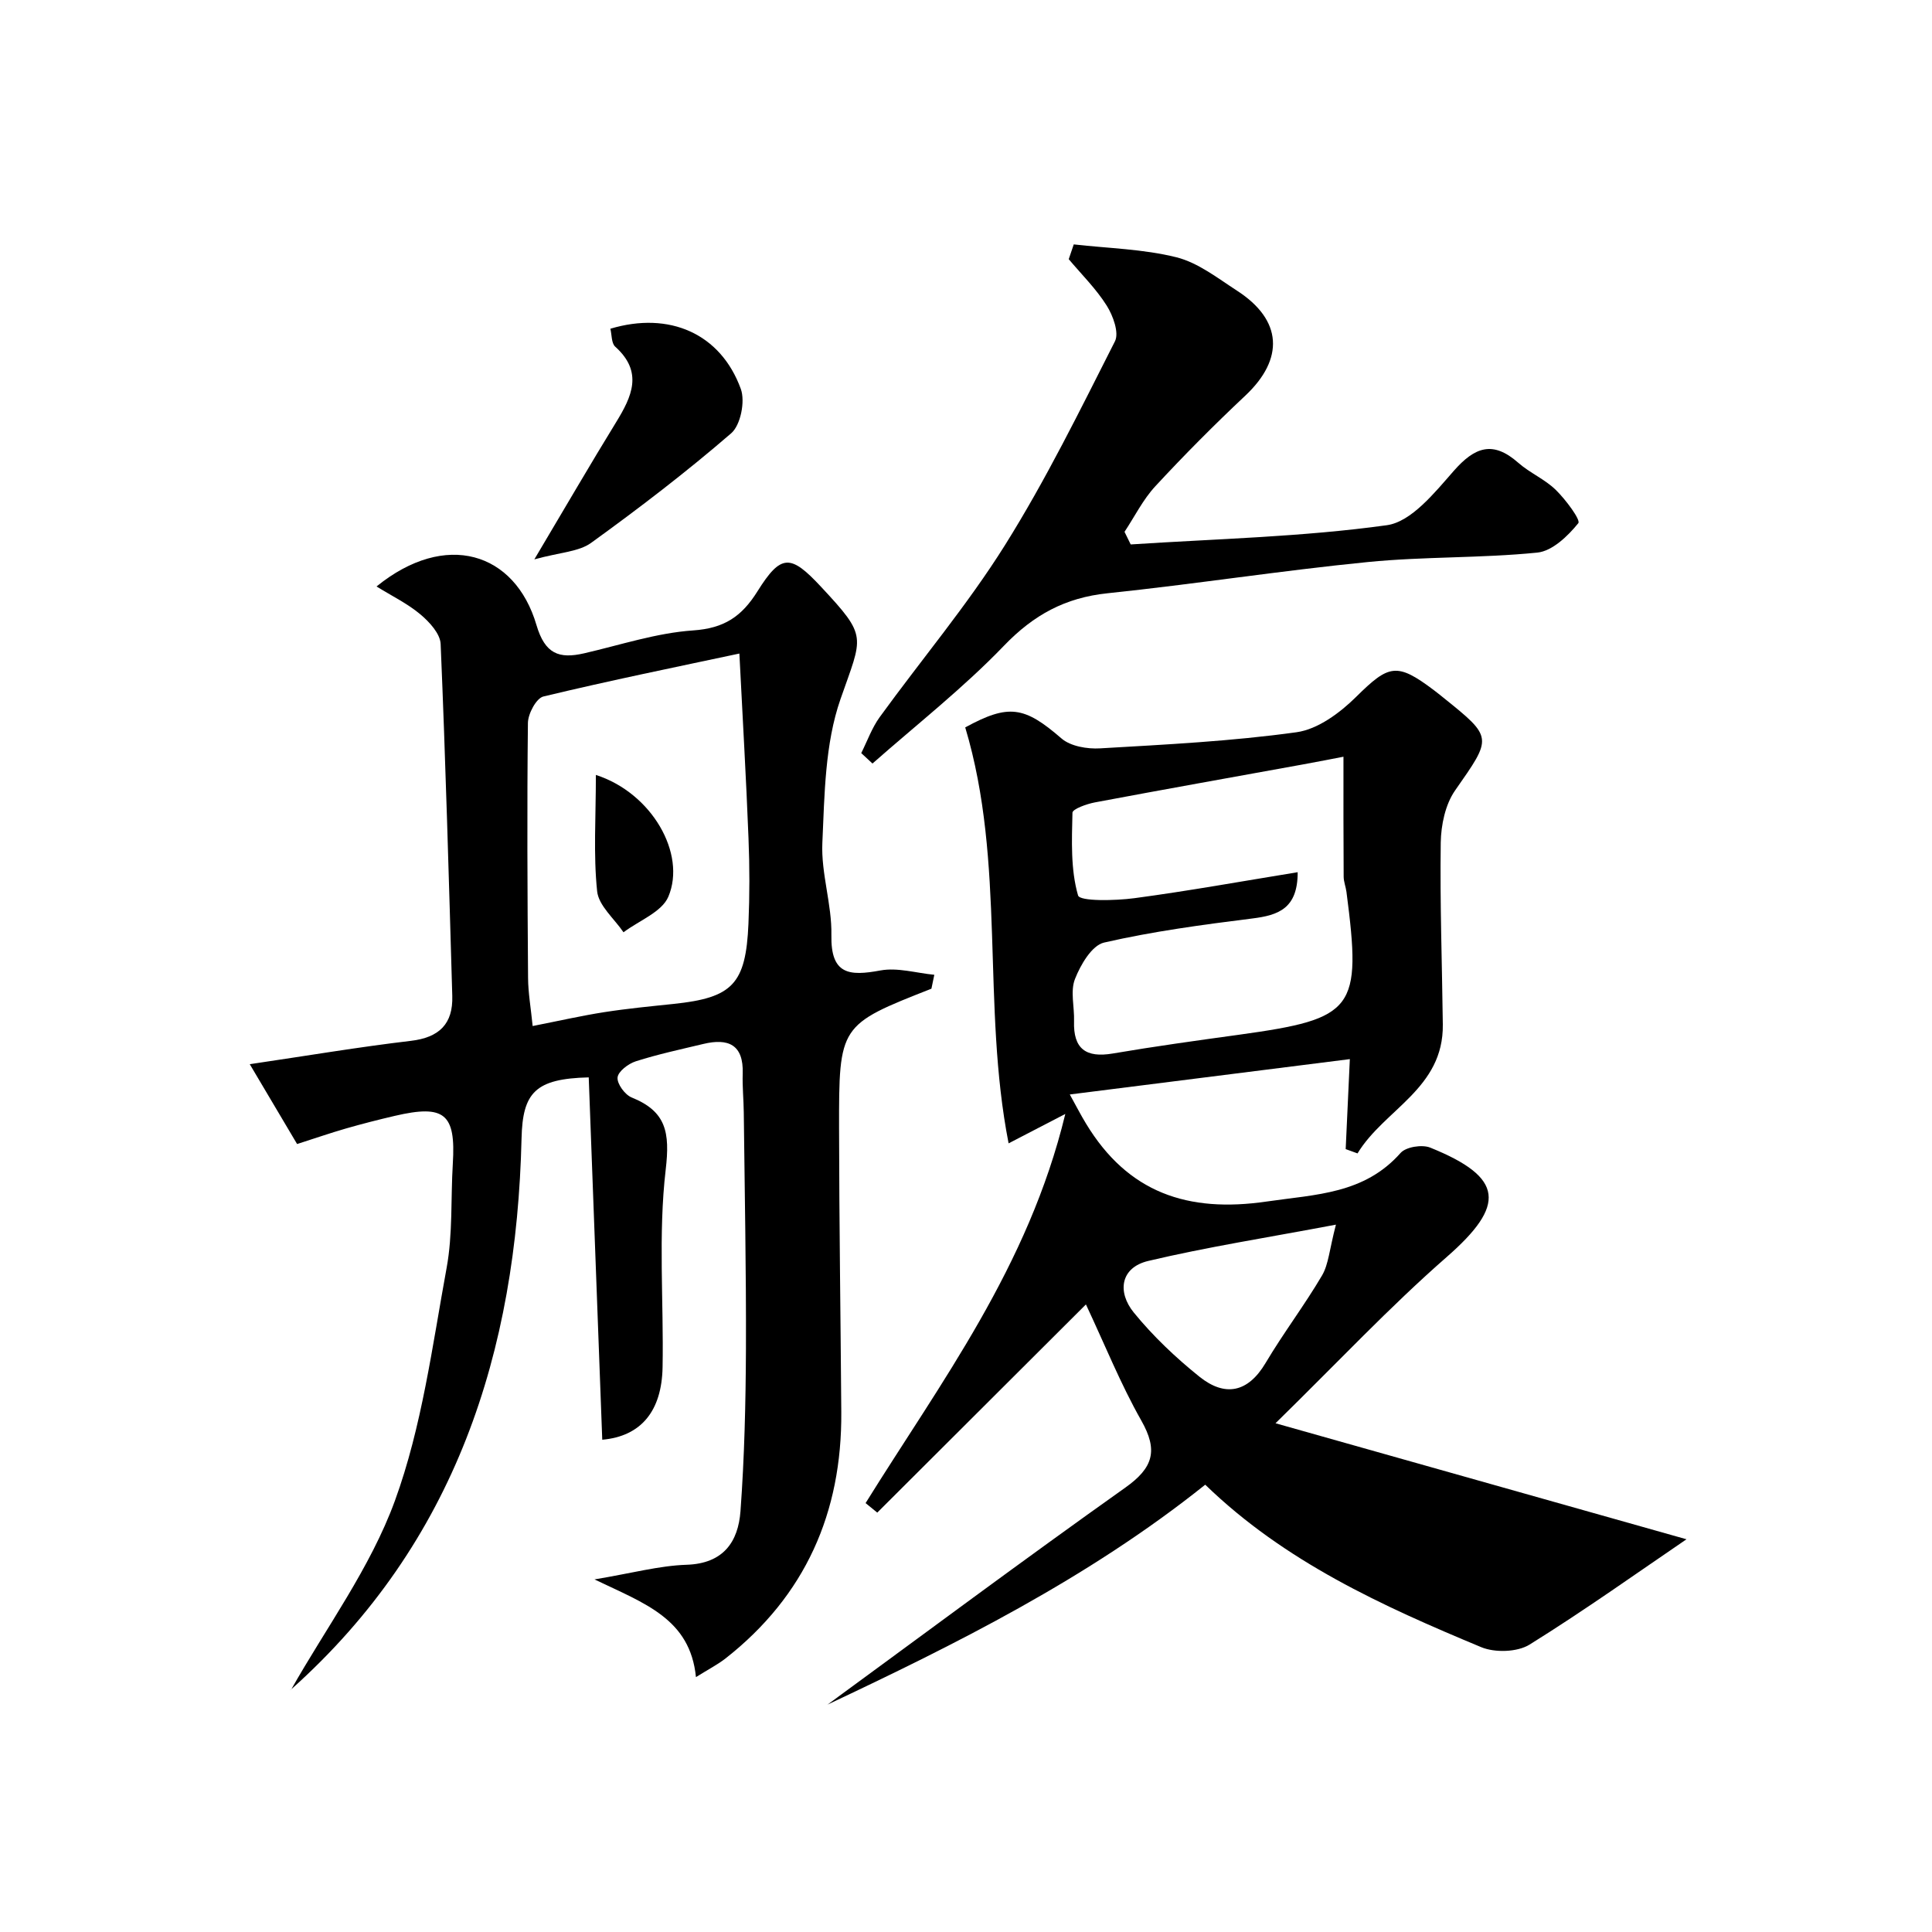
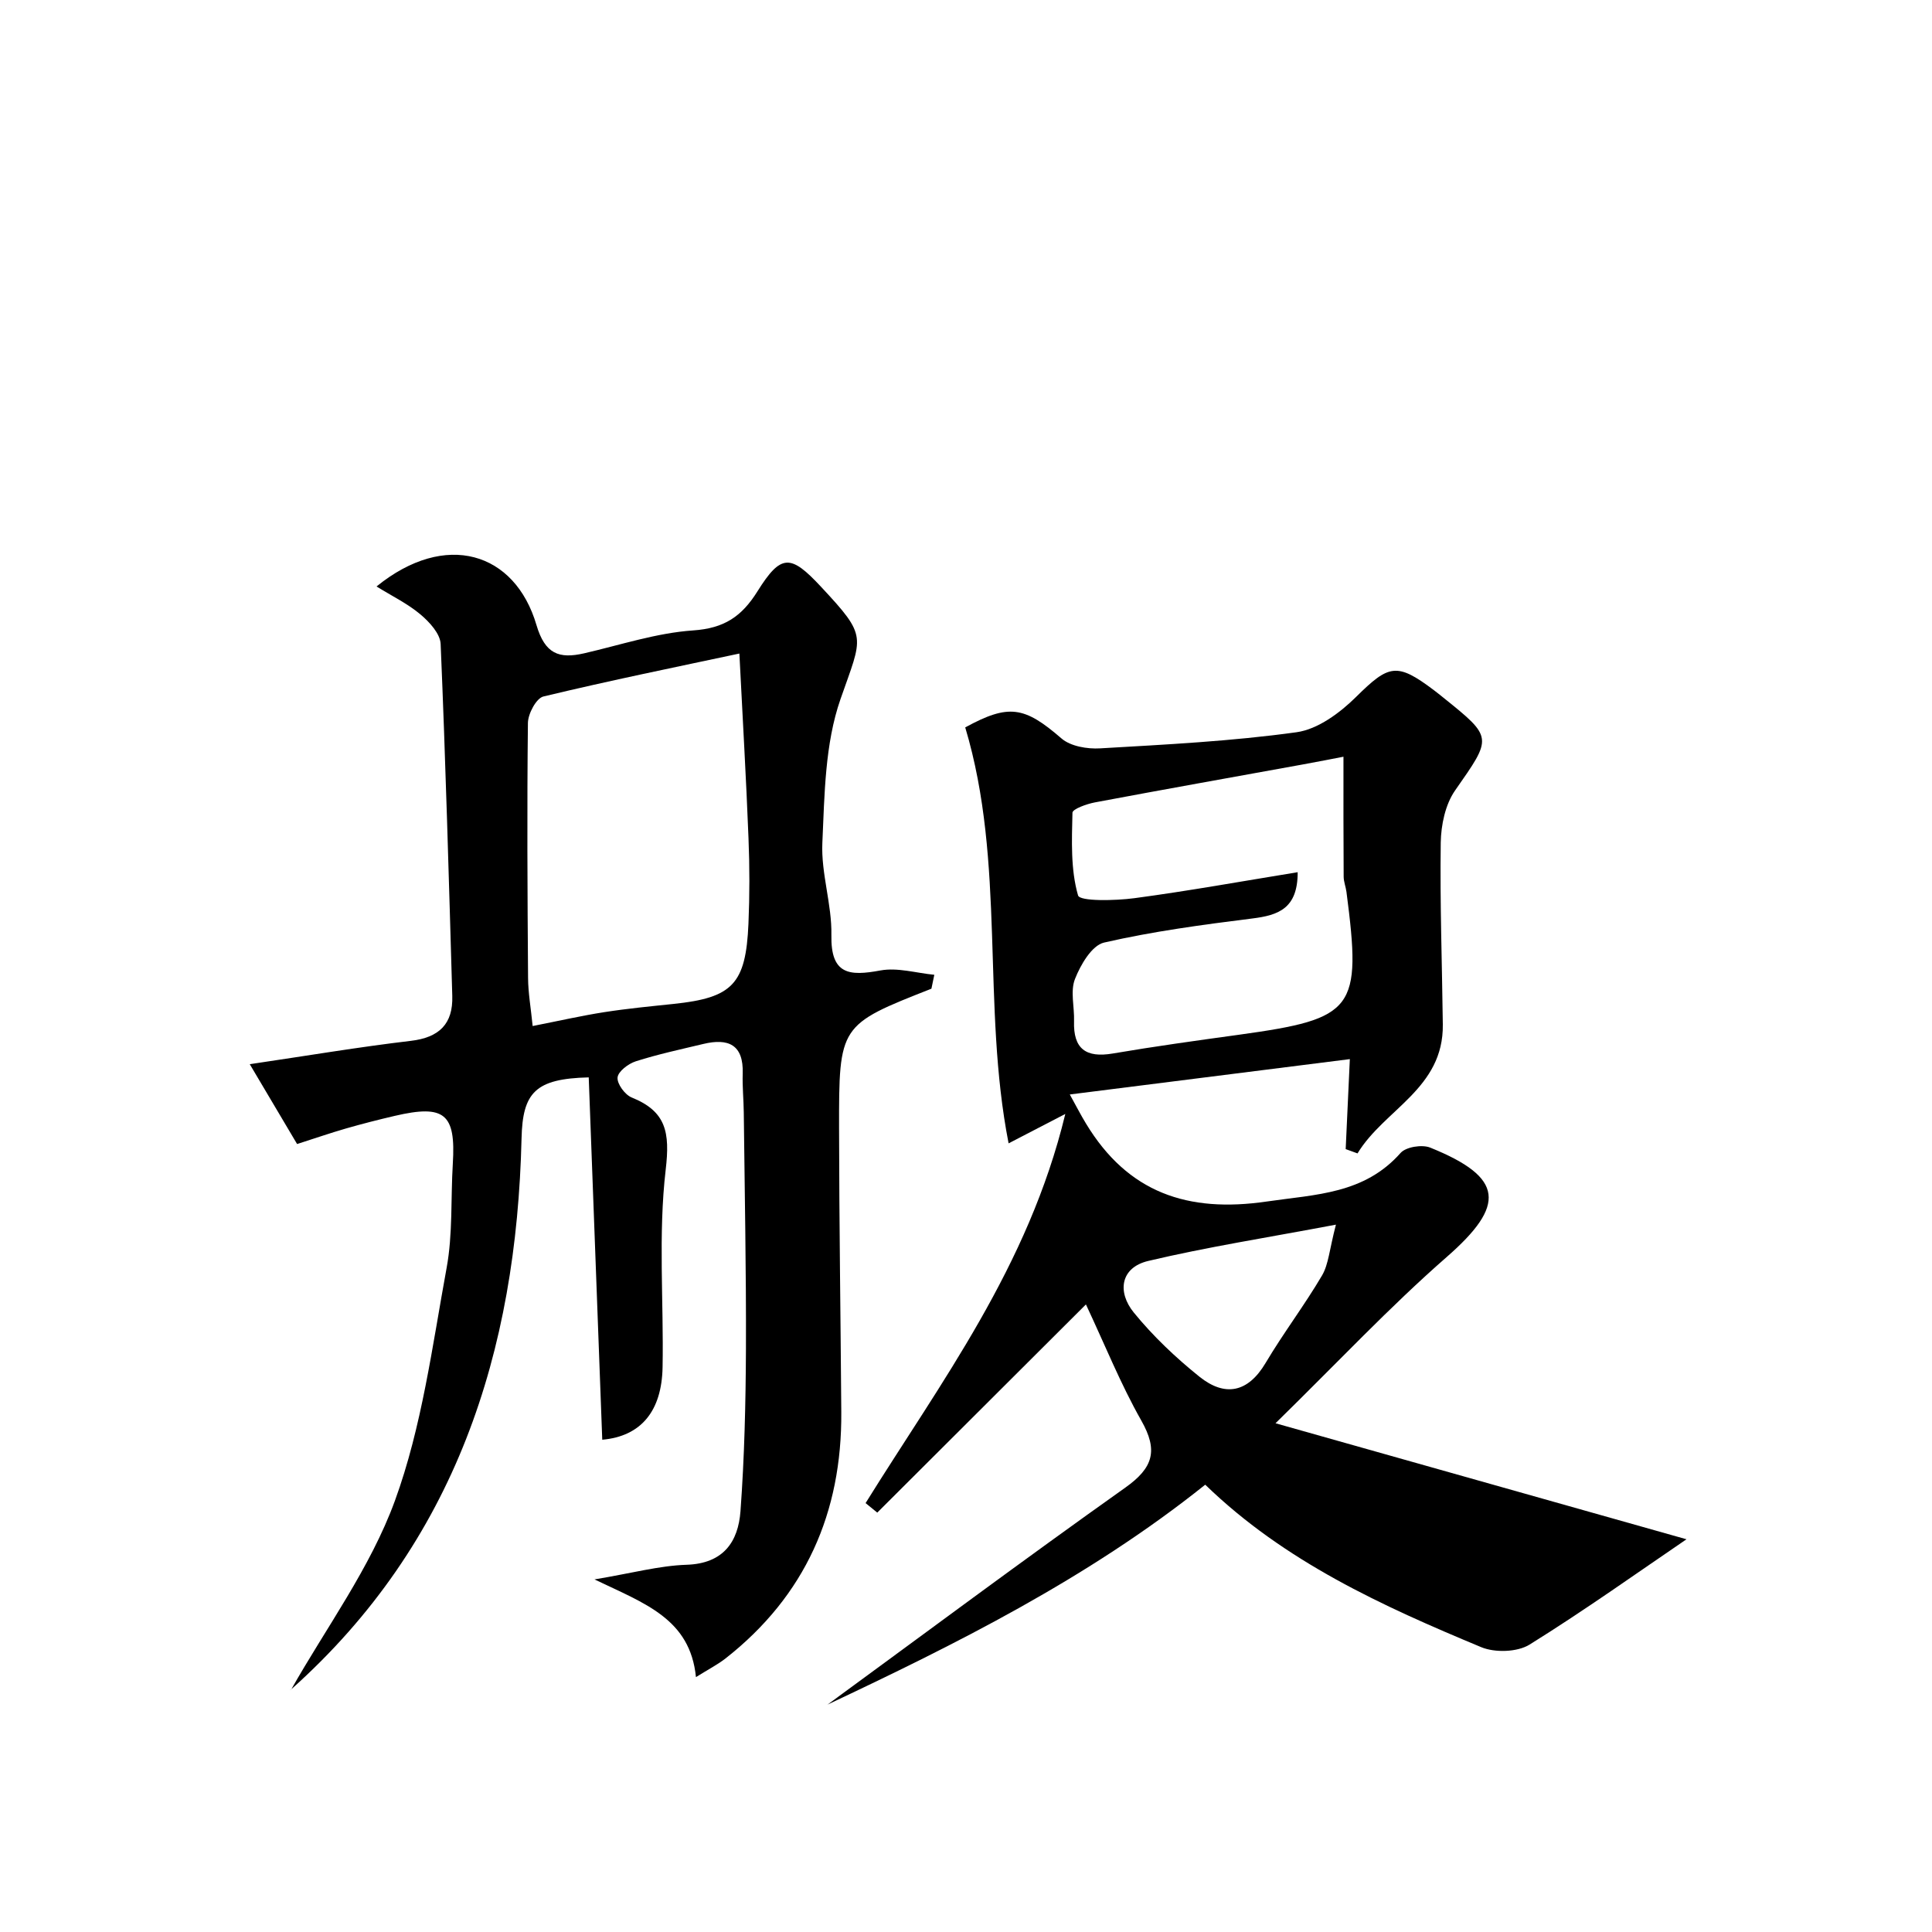
<svg xmlns="http://www.w3.org/2000/svg" version="1.1" id="zdic.net" x="0px" y="0px" viewBox="0 0 400 400" style="enable-background:new 0 0 400 400;" xml:space="preserve">
  <g>
    <path d="M171.33,352.92c19.35-14.16,40.33-29.79,61.66-44.93c5.8-4.12,6.82-7.69,3.3-13.89c-4.26-7.51-7.5-15.6-11.46-24.03   c-14.52,14.49-28.86,28.79-43.2,43.1c-0.81-0.66-1.62-1.31-2.42-1.97c15.57-25.06,33.69-48.88,41.35-80.57   c-5.19,2.69-8.28,4.29-11.74,6.09c-5.61-28.65-0.55-57.98-8.98-86.12c8.99-4.9,12.22-4.39,19.93,2.29c1.88,1.63,5.34,2.21,8,2.05   c13.58-0.79,27.22-1.47,40.67-3.34c4.4-0.61,8.97-4,12.31-7.3c6.79-6.71,8.42-7.22,16.13-1.4c0.64,0.48,1.27,0.99,1.89,1.49   c10.43,8.38,10.2,8.22,2.48,19.28c-2.02,2.9-2.9,7.14-2.96,10.78c-0.18,12.55,0.28,25.11,0.43,37.66   c0.17,13.29-12.12,17.54-17.66,26.69c-0.82-0.3-1.63-0.59-2.45-0.89c0.27-5.93,0.55-11.85,0.86-18.63   c-18.9,2.39-37.77,4.77-57.98,7.32c1.31,2.36,2.27,4.25,3.37,6.05c8.65,14.27,21.01,18.51,37.42,16.11   c10.23-1.49,20.17-1.55,27.7-10.06c1.11-1.25,4.44-1.78,6.13-1.1c15.32,6.19,15.71,11.91,3.38,22.68   c-11.77,10.29-22.5,21.75-35.41,34.39c30.37,8.58,58.86,16.62,85.09,24.02c-9.87,6.71-20.94,14.62-32.48,21.8   c-2.54,1.58-7.19,1.72-10.04,0.53c-20.49-8.53-40.69-17.7-57.12-33.63C225.09,326.94,197.42,340.61,171.33,352.92z M278.15,156.67   c-1.89,0.36-5.23,1.03-8.57,1.63c-14.31,2.6-28.62,5.14-42.91,7.83c-1.69,0.32-4.62,1.37-4.63,2.14   c-0.13,5.75-0.4,11.73,1.16,17.12c0.36,1.25,7.68,1.1,11.66,0.57c11.22-1.5,22.37-3.52,33.81-5.38c0.02,7.54-4.01,8.91-9.38,9.58   c-10.29,1.29-20.62,2.67-30.71,4.99c-2.52,0.58-4.87,4.6-6.02,7.55c-1,2.54-0.09,5.8-0.19,8.74c-0.18,5.7,2.45,7.62,8,6.68   c8.69-1.48,17.43-2.69,26.16-3.89c24-3.32,25.42-5.18,22.24-29.57c-0.14-1.06-0.57-2.1-0.58-3.14   C278.13,173.47,278.15,165.44,278.15,156.67z M276.59,253.55c-14.23,2.69-26.65,4.62-38.84,7.51c-5.83,1.38-6.45,6.47-3,10.7   c3.98,4.88,8.66,9.32,13.58,13.27c5.25,4.2,10.02,3.36,13.71-2.86c3.66-6.17,8.04-11.92,11.68-18.11   C275.07,261.75,275.23,258.74,276.59,253.55z" />
    <path d="M192.84,204.7c-19.06,7.5-19.15,7.5-19.12,29.03c0.03,19.55,0.32,39.1,0.46,58.64c0.15,20.81-7.44,38.01-23.95,50.98   c-1.61,1.26-3.47,2.21-6.14,3.88c-1.21-12.08-10.54-15.21-21.01-20.23c7.8-1.3,13.4-2.84,19.05-3.03   c7.63-0.24,10.71-4.74,11.18-11.11c0.82-11.18,1.08-22.41,1.13-33.62c0.06-16.31-0.27-32.63-0.45-48.94   c-0.03-2.67-0.31-5.35-0.22-8.02c0.2-6.03-3.01-7.38-8.16-6.14c-4.68,1.12-9.4,2.13-13.97,3.59c-1.54,0.49-3.66,2.09-3.78,3.35   c-0.13,1.32,1.53,3.58,2.92,4.14c7.17,2.89,7.94,7.24,7.05,14.91c-1.58,13.48-0.4,27.27-0.65,40.92   c-0.16,9.09-4.45,14.32-12.49,15.03c-0.94-25.03-1.87-50.03-2.8-75.02c-11.05,0.27-13.69,3.11-13.91,12.65   c-1.04,44.18-13.63,83.62-47.68,114.04c-0.14,0.13-0.43,0.09,0.01,0.01c7.18-12.72,16.38-25.14,21.46-39.07   c5.59-15.34,7.73-32,10.7-48.2c1.29-7.03,0.84-14.37,1.28-21.56c0.64-10.34-1.69-12.31-12.02-9.9c-3.39,0.79-6.76,1.65-10.1,2.61   c-3.3,0.95-6.54,2.08-10.12,3.22c-3.17-5.35-6.22-10.5-9.8-16.53c11.92-1.76,22.59-3.56,33.33-4.83c5.89-0.69,8.77-3.5,8.6-9.29   c-0.71-24.3-1.38-48.6-2.41-72.88c-0.09-2.13-2.32-4.56-4.18-6.12c-2.63-2.22-5.84-3.77-9.09-5.79c14.3-11.6,28.66-7.13,33.11,7.99   c1.76,5.98,4.66,7.05,9.88,5.85c7.51-1.73,14.98-4.22,22.58-4.74c6.41-0.44,10.03-2.87,13.3-8.1c4.89-7.81,6.87-7.68,13.15-0.94   c9.77,10.48,8.62,10.08,4.03,23.28c-3.22,9.25-3.3,19.75-3.75,29.74c-0.29,6.32,1.99,12.74,1.87,19.09   c-0.16,8.22,3.7,8.53,10.16,7.33c3.54-0.65,7.42,0.54,11.15,0.9C193.25,202.77,193.05,203.74,192.84,204.7z M153.08,135.31   c-12.75,2.72-26.72,5.56-40.57,8.89c-1.47,0.35-3.19,3.57-3.21,5.48c-0.2,17.59-0.1,35.19,0.03,52.79   c0.02,3.11,0.58,6.22,0.95,9.96c5.53-1.09,10.17-2.15,14.86-2.88c4.75-0.74,9.55-1.2,14.33-1.7c12.2-1.28,14.95-4.09,15.49-16.62   c0.25-5.88,0.25-11.79,0.01-17.67C154.49,161.18,153.76,148.82,153.08,135.31z" />
-     <path d="M178.31,155.92c1.25-2.49,2.2-5.2,3.81-7.43c8.62-11.89,18.16-23.2,25.94-35.61c8.48-13.53,15.55-27.96,22.78-42.22   c0.89-1.76-0.39-5.29-1.69-7.36c-2.19-3.49-5.21-6.46-7.88-9.64c0.35-1.02,0.69-2.04,1.04-3.06c7.1,0.81,14.36,0.95,21.23,2.66   c4.5,1.12,8.55,4.32,12.58,6.93c9.39,6.07,9.82,14.1,1.7,21.73c-6.42,6.03-12.64,12.29-18.62,18.75c-2.55,2.75-4.28,6.27-6.38,9.44   c0.43,0.87,0.85,1.74,1.28,2.61c17.7-1.16,35.5-1.55,53.02-3.98c5.08-0.7,9.91-6.74,13.85-11.23c4.37-4.98,8.11-6.34,13.37-1.7   c2.39,2.11,5.52,3.41,7.78,5.63c2.04,1.99,5.19,6.22,4.65,6.88c-2.15,2.66-5.39,5.78-8.49,6.09c-11.63,1.17-23.42,0.8-35.05,1.95   c-18.02,1.78-35.93,4.59-53.94,6.47c-8.74,0.91-15.29,4.47-21.43,10.86c-8.42,8.76-18.08,16.32-27.22,24.39   C179.87,157.36,179.09,156.64,178.31,155.92z" />
-     <path d="M110.63,115.81c6.56-11.04,11.63-19.77,16.92-28.38c3.28-5.34,5.66-10.41-0.17-15.65c-0.81-0.72-0.7-2.46-1.01-3.72   c12.21-3.66,22.84,1,27.01,12.47c0.93,2.57-0.04,7.48-1.99,9.17c-9.28,8.02-19.05,15.5-29,22.69   C119.84,114.24,116.03,114.33,110.63,115.81z" />
-     <path d="M123.37,160.44c11.59,3.74,18.76,16.31,15.01,25.2c-1.35,3.2-6.09,4.96-9.29,7.38c-1.91-2.82-5.15-5.51-5.46-8.5   C122.84,176.95,123.37,169.24,123.37,160.44z" />
  </g>
</svg>